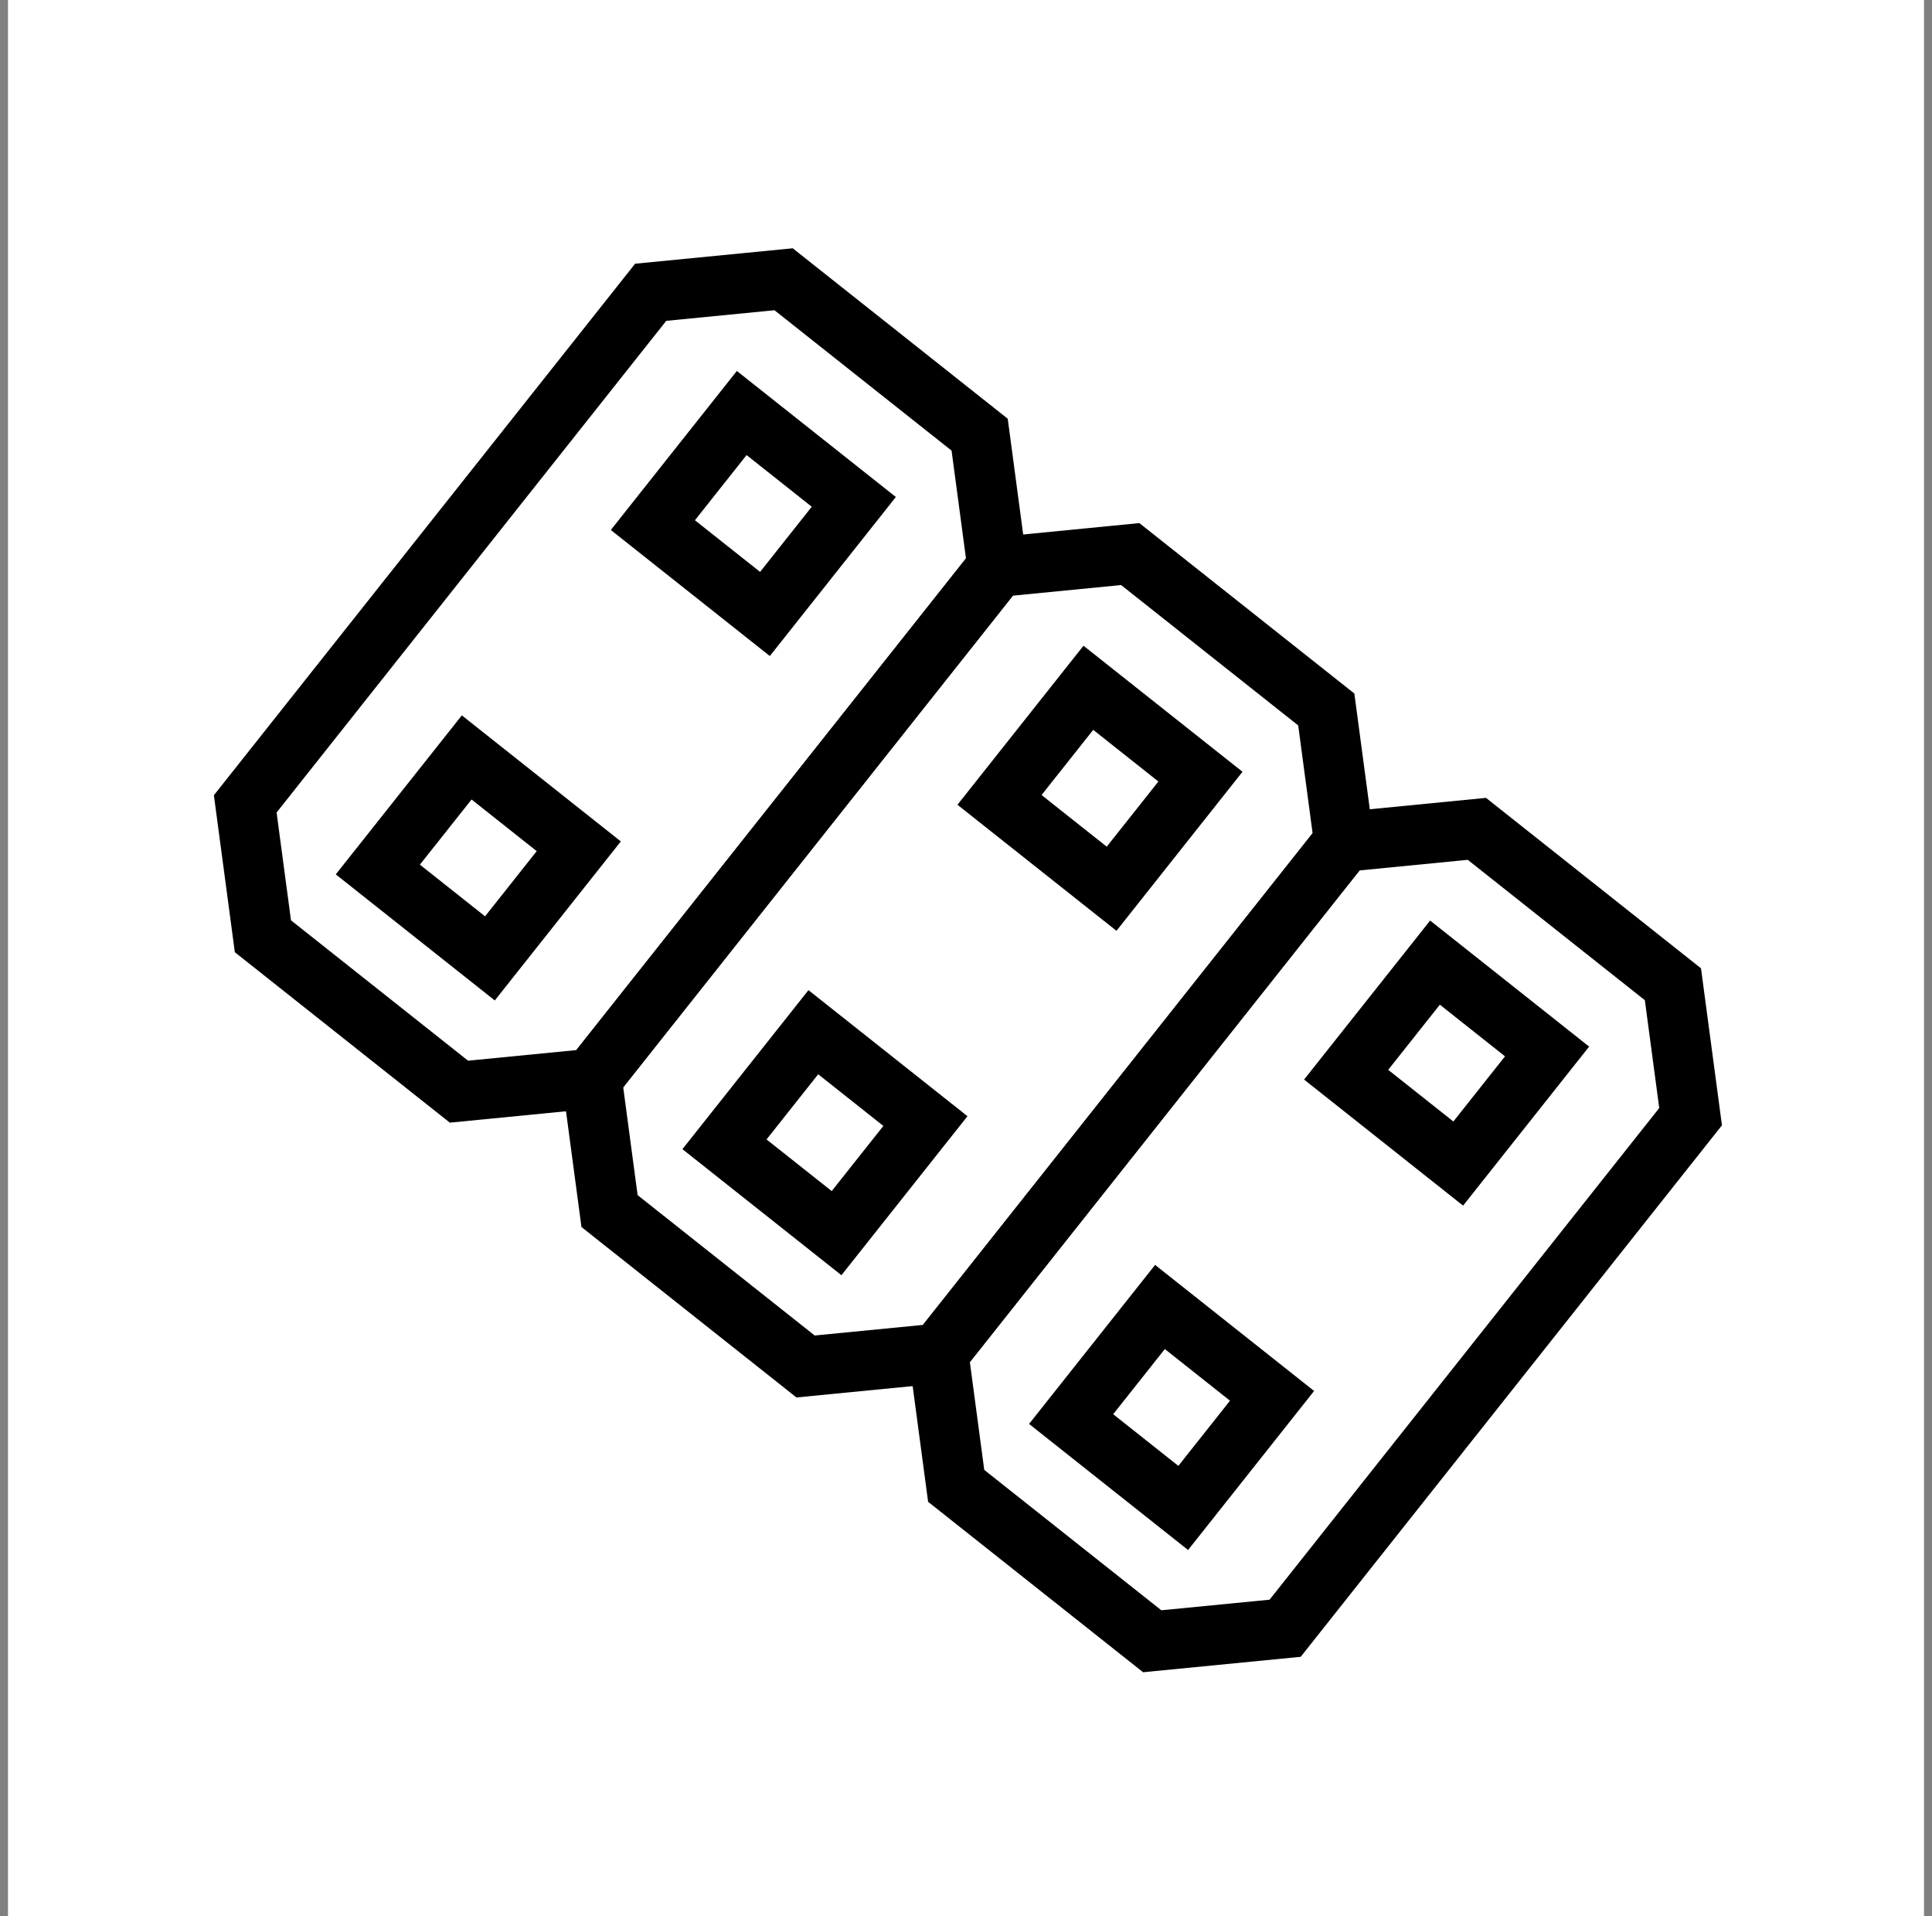
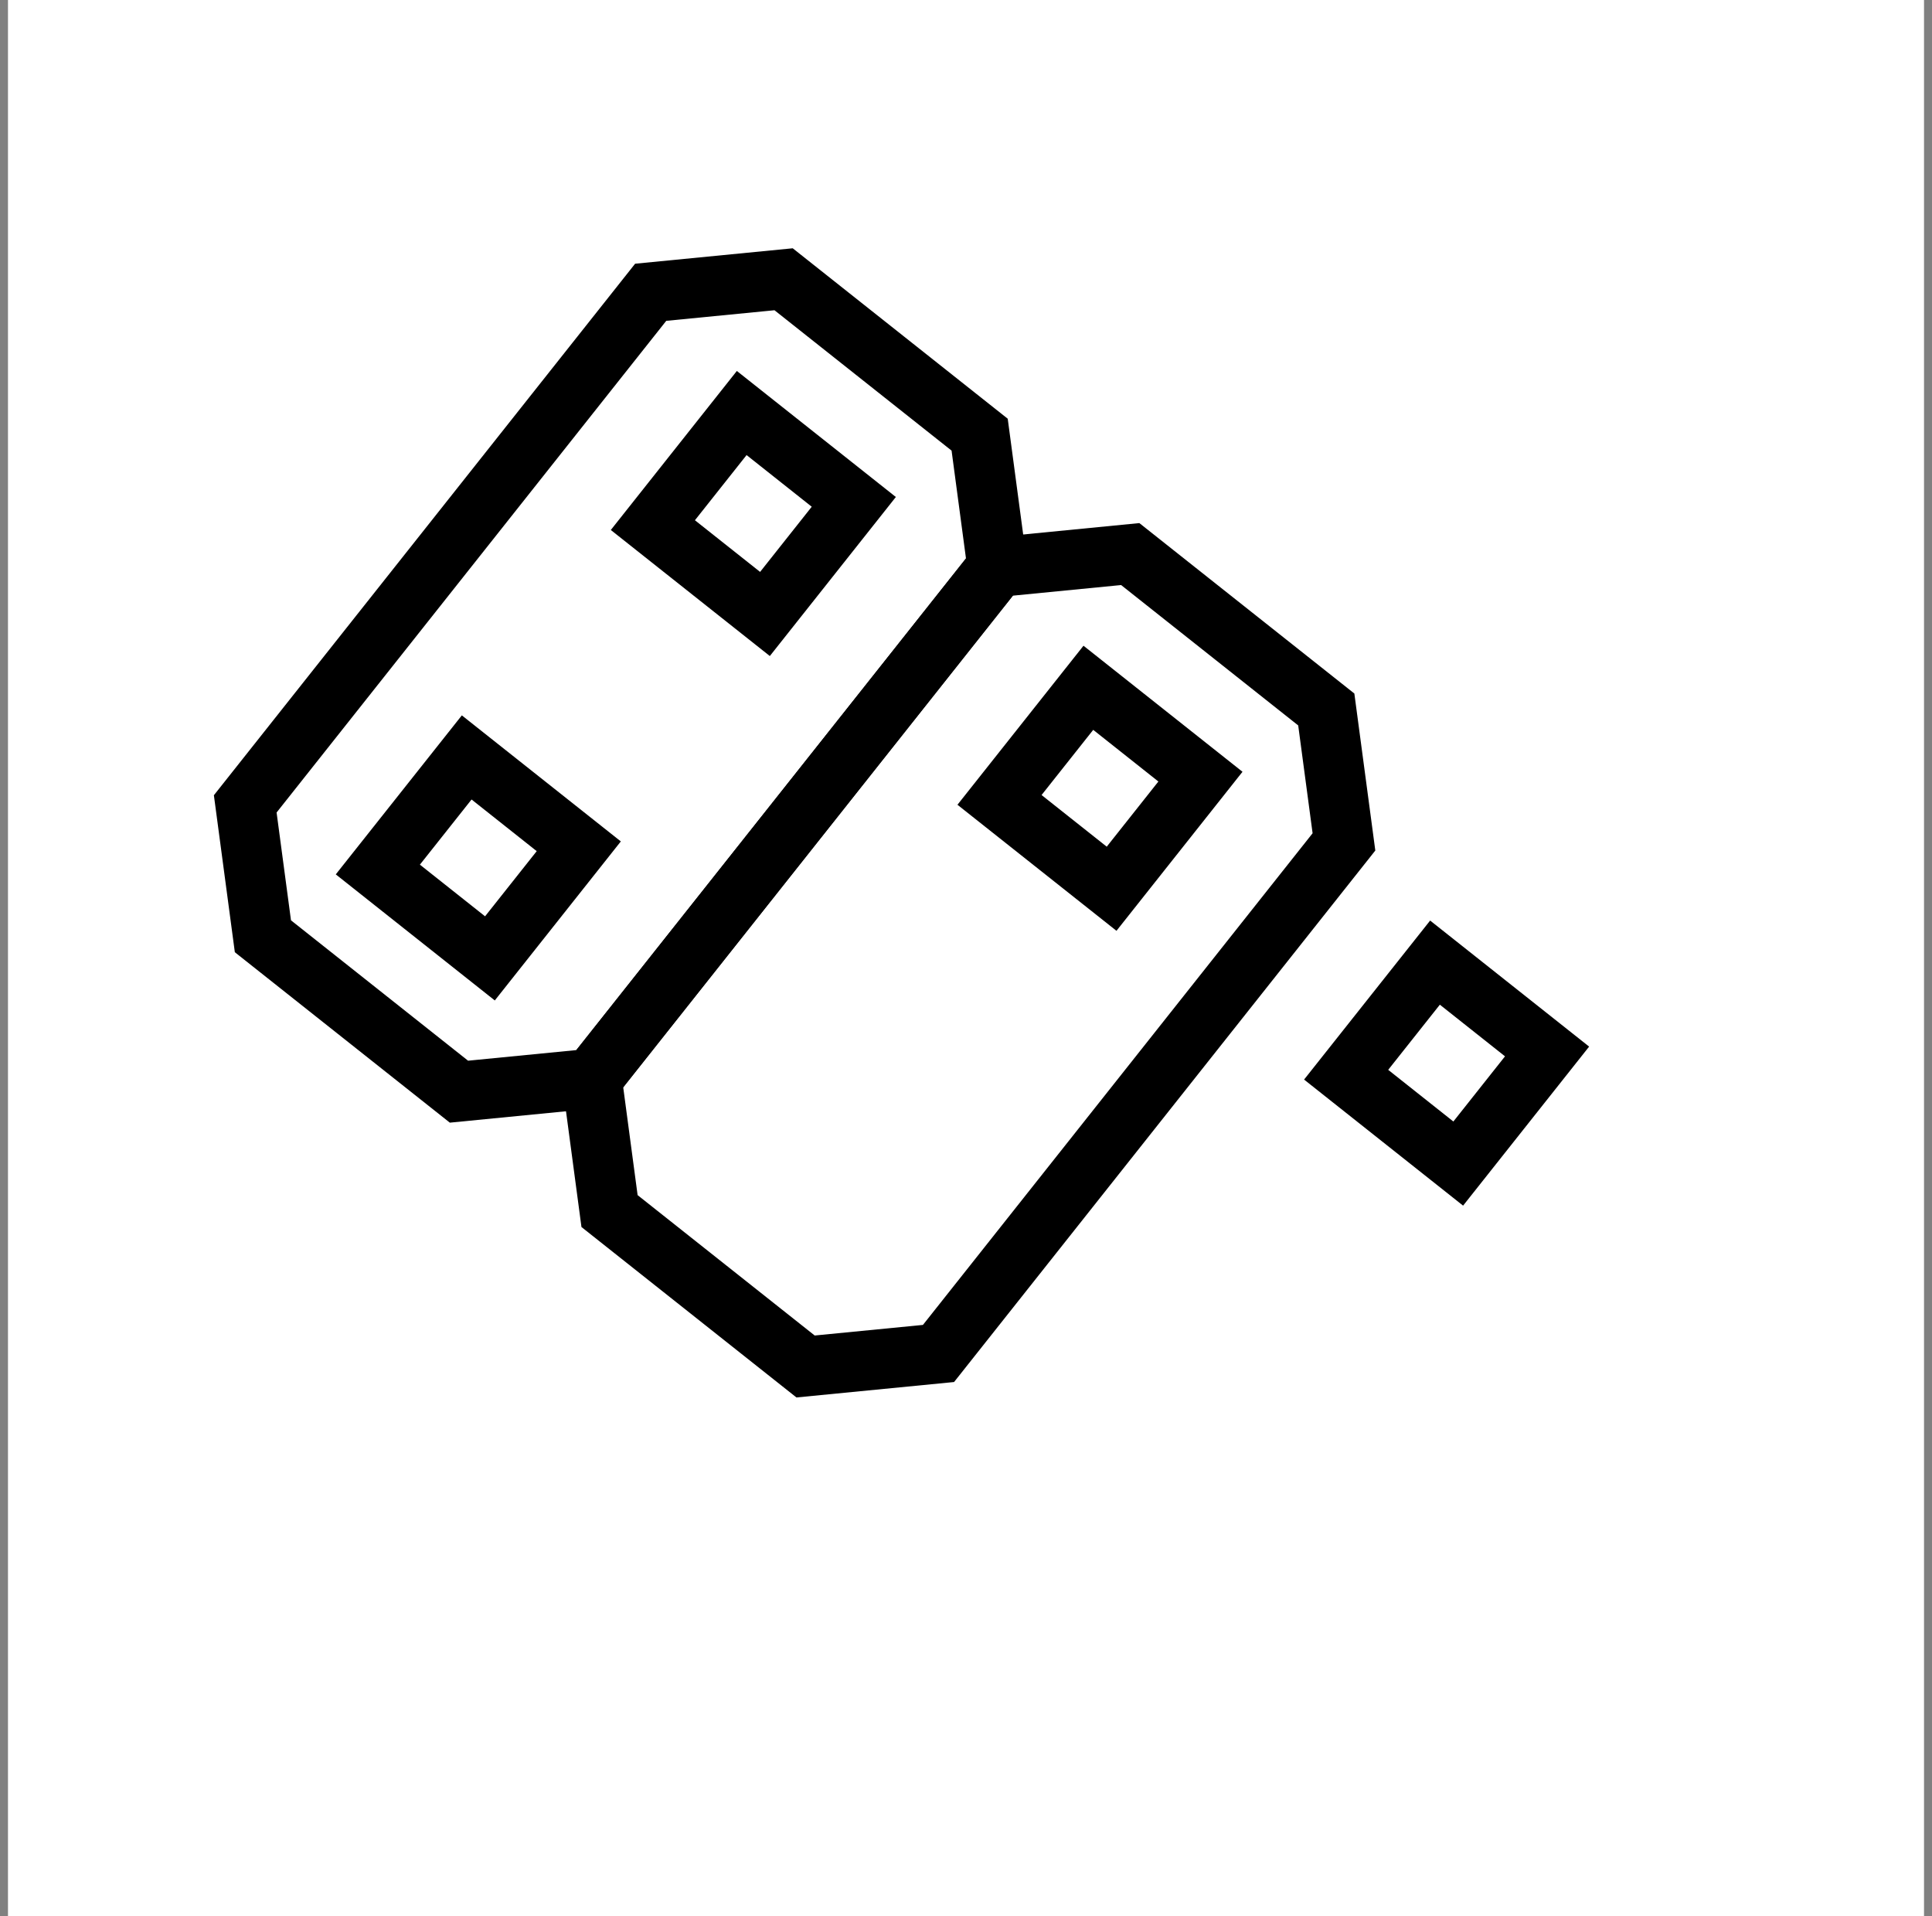
<svg xmlns="http://www.w3.org/2000/svg" width="121" height="120" viewBox="0 0 121 120" fill="none">
  <rect x="0" y="0" width="121" height="120" fill="#808080" stroke="none" />
  <rect width="120" height="120" transform="translate(0.5)" fill="white" />
  <path fill-rule="evenodd" clip-rule="evenodd" d="M40.752 18.303L49.077 17.488L61.355 27.22L62.462 35.511L37.069 67.547L28.744 68.363L16.466 58.631L15.359 50.34L40.752 18.303Z" stroke="black" stroke-width="3.75" stroke-miterlimit="10" />
-   <path fill-rule="evenodd" clip-rule="evenodd" d="M62.461 35.513L70.786 34.697L83.064 44.429L84.171 52.721L58.778 84.757L50.453 85.572L38.175 75.84L37.068 67.549L62.461 35.513Z" stroke="black" stroke-width="3.75" stroke-miterlimit="10" />
-   <path fill-rule="evenodd" clip-rule="evenodd" d="M84.171 52.72L92.496 51.904L104.774 61.636L105.881 69.928L80.488 101.964L72.163 102.779L59.885 93.047L58.778 84.756L84.171 52.72Z" stroke="black" stroke-width="3.75" stroke-miterlimit="10" />
+   <path fill-rule="evenodd" clip-rule="evenodd" d="M62.461 35.513L70.786 34.697L83.064 44.429L84.171 52.721L58.778 84.757L50.453 85.572L38.175 75.84L37.068 67.549L62.461 35.513" stroke="black" stroke-width="3.75" stroke-miterlimit="10" />
  <path d="M53.473 31.428L46.453 25.864L40.889 32.884L47.909 38.448L53.473 31.428Z" stroke="black" stroke-width="3.75" stroke-miterlimit="10" />
  <path d="M75.183 48.635L68.163 43.071L62.599 50.091L69.619 55.655L75.183 48.635Z" stroke="black" stroke-width="3.75" stroke-miterlimit="10" />
  <path d="M96.892 65.845L89.873 60.281L84.308 67.3L91.328 72.865L96.892 65.845Z" stroke="black" stroke-width="3.75" stroke-miterlimit="10" />
  <path d="M36.248 52.996L29.229 47.432L23.664 54.451L30.684 60.016L36.248 52.996Z" stroke="black" stroke-width="3.75" stroke-miterlimit="10" />
-   <path d="M57.958 70.203L50.938 64.639L45.374 71.658L52.394 77.222L57.958 70.203Z" stroke="black" stroke-width="3.75" stroke-miterlimit="10" />
-   <path d="M79.668 87.41L72.648 81.846L67.084 88.865L74.104 94.43L79.668 87.41Z" stroke="black" stroke-width="3.75" stroke-miterlimit="10" />
</svg>